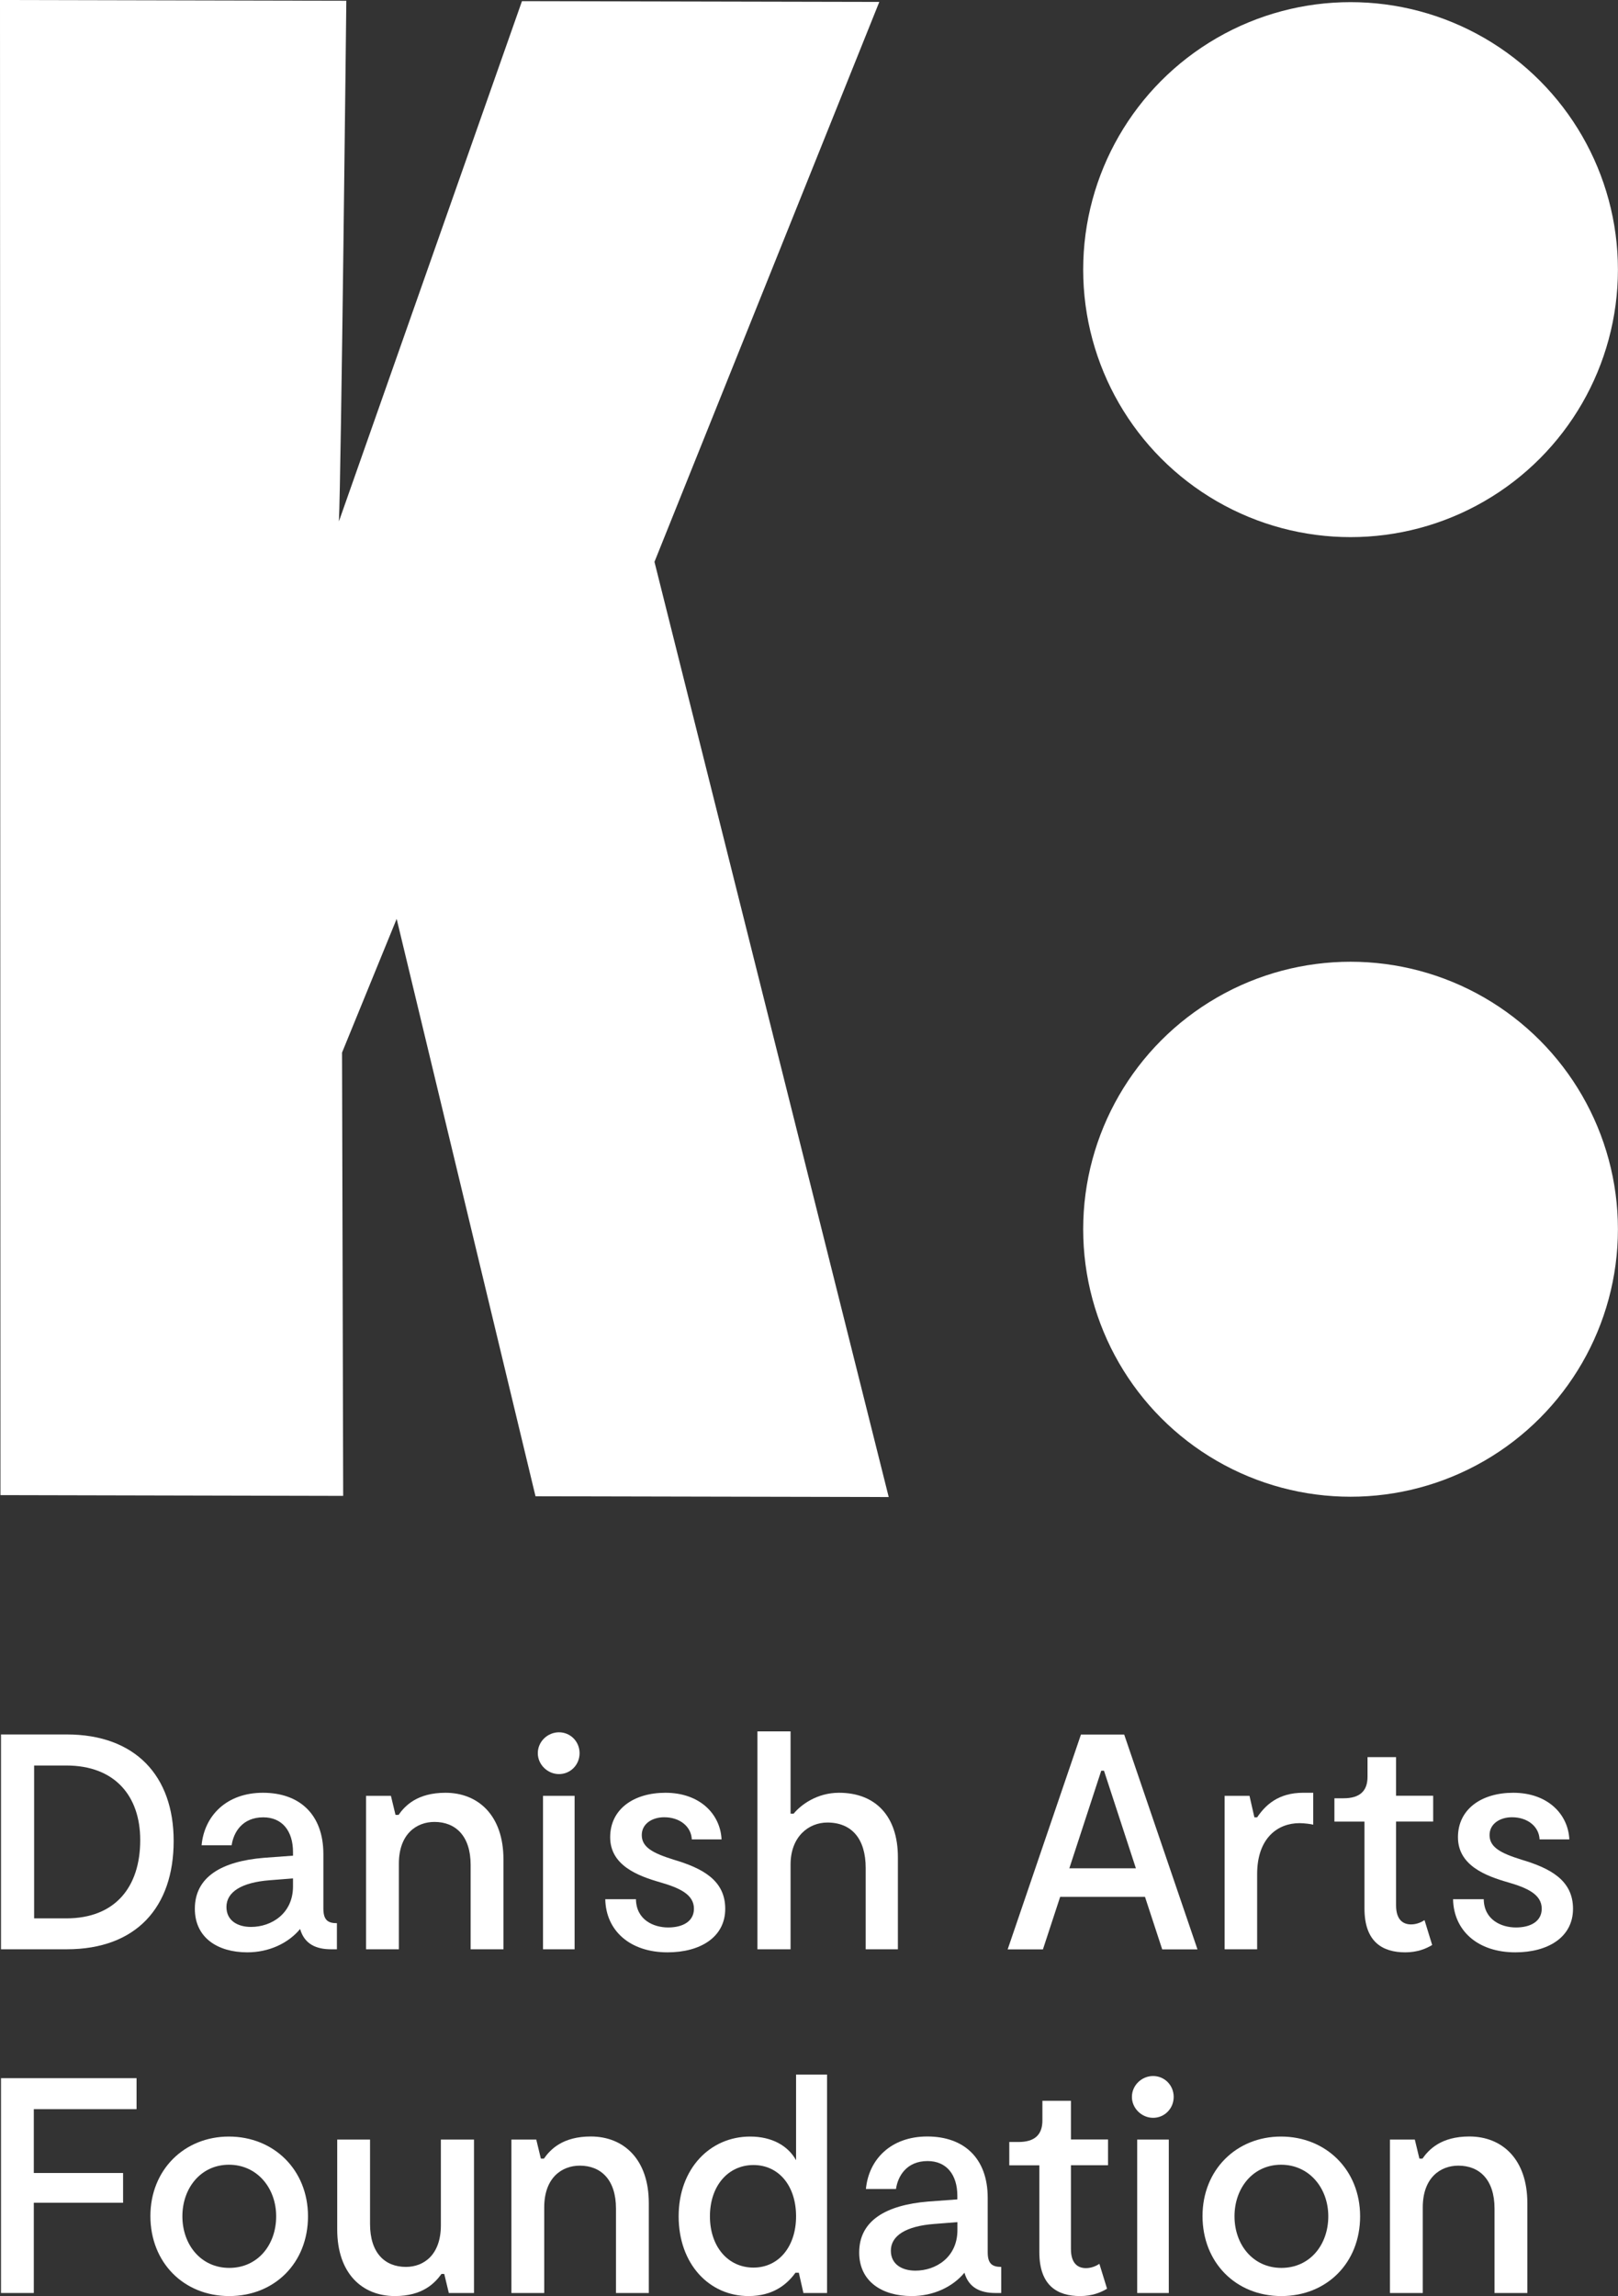
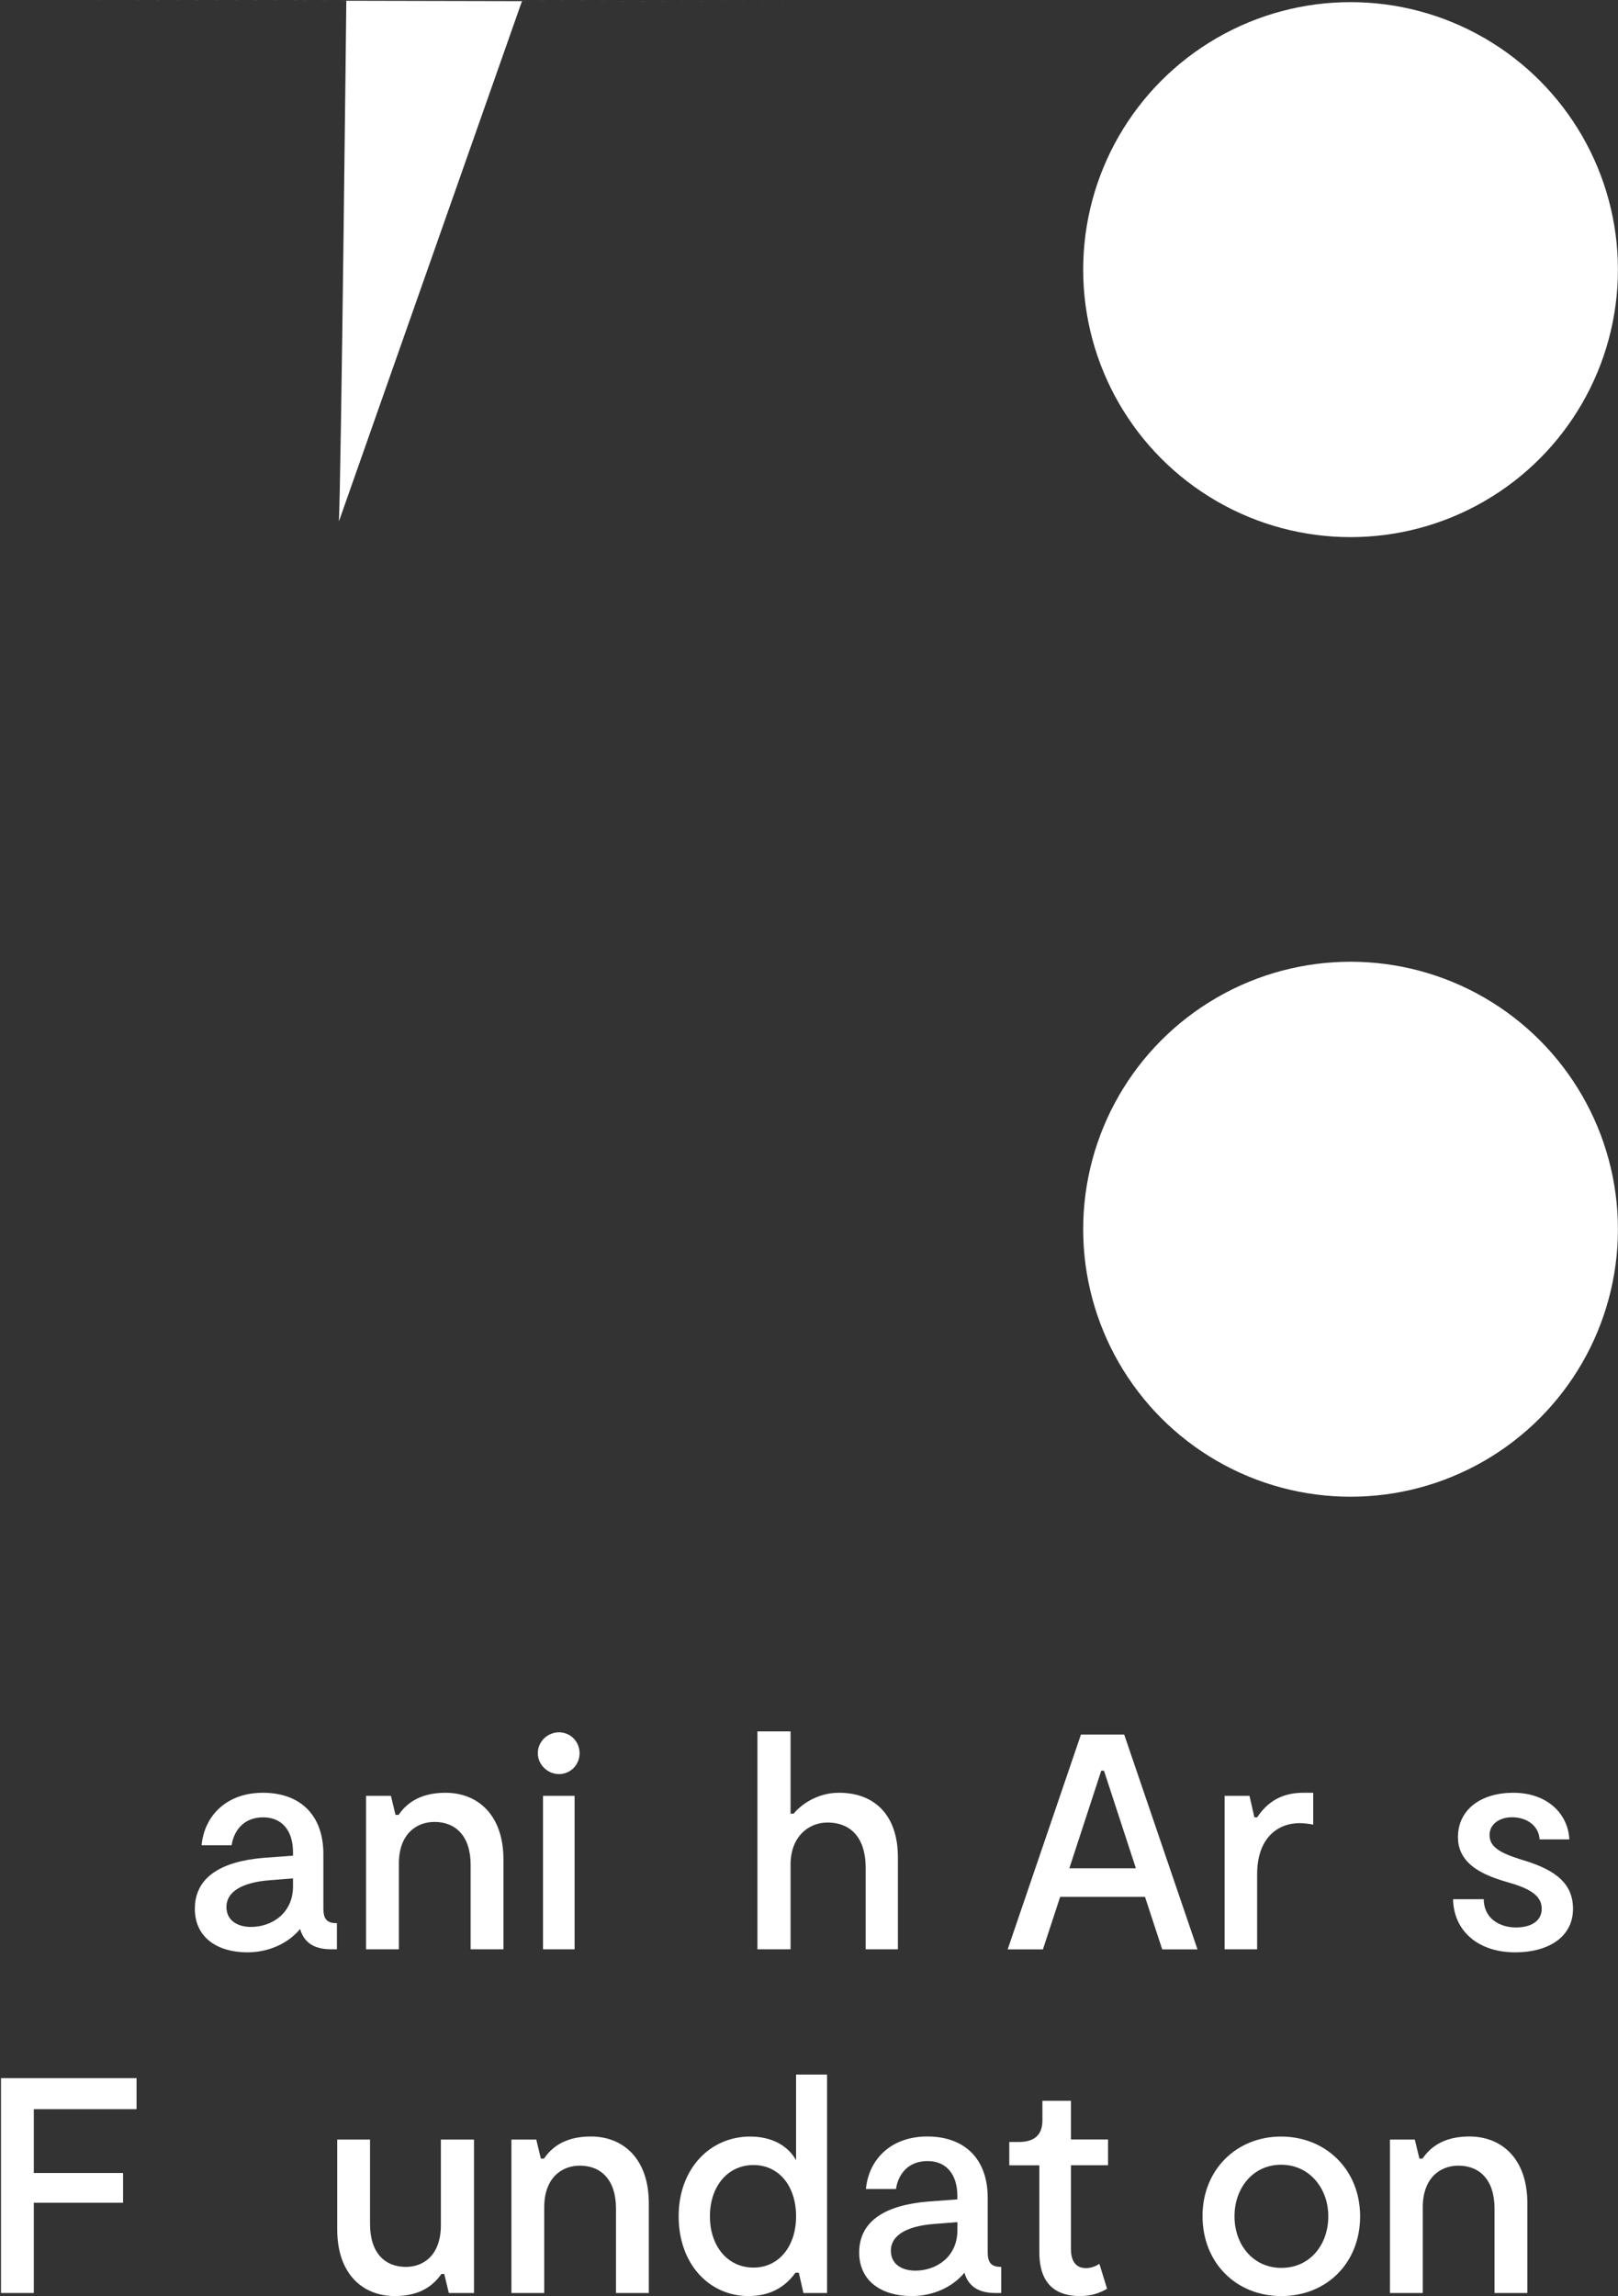
<svg xmlns="http://www.w3.org/2000/svg" id="Capa_2" data-name="Capa 2" viewBox="0 0 211.5 300">
  <rect x="0" y="0" width="211.5" height="300" fill="#333333" stroke="none" />
  <defs>
    <style>
      .cls-1 {
        fill: #fff;
      }
    </style>
  </defs>
  <g id="Capa_1-2" data-name="Capa 1">
    <g>
      <circle class="cls-1" cx="176.54" cy="160.61" r="34.95" />
      <circle class="cls-1" cx="176.54" cy="35.23" r="34.95" />
-       <path class="cls-1" d="M114.94.25l-29.39,73.16,30.62,122.19-46.17-.1-18.15-75.44-7.14,17.47.15,57.92-44.8-.1L0,0l45.27.1s-.68,62.29-.97,68.03h0L68.23.15l46.71.1Z" />
+       <path class="cls-1" d="M114.94.25L0,0l45.27.1s-.68,62.29-.97,68.03h0L68.23.15l46.71.1Z" />
      <g>
-         <path class="cls-1" d="M22.7,240.54c0,8.66-4.89,14.15-13.99,14.15H.13v-28.07h8.58c8.98,0,13.99,5.41,13.99,13.91ZM18.33,240.42c0-5.73-3.29-9.74-9.66-9.74h-4.21v19.97h4.21c6.38,0,9.66-4.09,9.66-10.22Z" />
        <path class="cls-1" d="M44.04,251.28v3.41h-.76c-1.96,0-3.49-.68-4.05-2.65-1.56,1.88-4.09,3.05-6.9,3.05-3.89,0-6.86-1.92-6.86-5.69,0-4.21,3.57-6.21,9.02-6.66l3.81-.28v-.48c0-2.73-1.4-4.53-3.89-4.53-2.77,0-3.89,2-4.13,3.65h-3.93c.36-3.85,3.25-6.86,8.02-6.86s7.9,2.81,7.9,8.02v7.1c0,1.48.56,1.92,1.76,1.92ZM38.3,246.47v-1.04l-3.05.24c-3.65.28-5.65,1.52-5.65,3.49,0,1.8,1.48,2.61,3.21,2.61,2.69,0,5.49-1.76,5.49-5.29Z" />
        <path class="cls-1" d="M65.81,242.94v11.75h-4.29v-11.03c0-3.81-2-5.61-4.73-5.61-2.33,0-4.65,1.56-4.65,5.45v11.19h-4.29v-20.05h3.25l.6,2.49h.4c.84-1.2,2.45-2.89,6.13-2.89,4.29,0,7.58,2.97,7.58,8.7Z" />
        <path class="cls-1" d="M70.3,229.07c0-1.52,1.28-2.73,2.77-2.73s2.69,1.2,2.69,2.73-1.2,2.73-2.69,2.73-2.77-1.24-2.77-2.73ZM75.11,254.69h-4.13v-20.05h4.13v20.05Z" />
-         <path class="cls-1" d="M87.26,255.09c-4.93,0-8.06-2.85-8.14-6.94h4.01c.04,2.69,2.29,3.69,4.21,3.69s3.37-.8,3.37-2.45c0-1.88-1.92-2.73-4.41-3.45-2.93-.84-6.54-2.21-6.54-5.89s3.09-5.81,7.22-5.81c4.53,0,7.18,2.81,7.34,6.09h-3.89c-.08-1.68-1.56-2.89-3.61-2.89-1.56,0-2.93.84-2.93,2.33,0,1.6,1.48,2.37,4.17,3.21,3.77,1.12,6.74,2.69,6.74,6.42s-3.29,5.69-7.54,5.69Z" />
        <path class="cls-1" d="M117.37,242.66v12.03h-4.21v-10.63c0-3.77-1.8-5.93-5.01-5.93-2.45,0-4.81,1.84-4.81,5.49v11.07h-4.33v-28.47h4.33v10.75h.4c.96-1.16,3.05-2.73,5.93-2.73,4.77,0,7.7,3.05,7.7,8.42Z" />
        <path class="cls-1" d="M149.69,247.84h-11.11l-2.25,6.86h-4.61l9.58-28.07h5.65l9.58,28.07h-4.61l-2.25-6.86ZM148.48,244.11l-4.17-12.75h-.36l-4.17,12.75h8.7Z" />
        <path class="cls-1" d="M171.66,234.24v4.17c-.28-.08-1.16-.2-1.8-.2-2.81,0-5.53,1.92-5.53,6.66v9.82h-4.25v-20.05h3.25l.64,2.81h.36c1.08-1.6,2.77-3.21,6.01-3.21h1.32Z" />
-         <path class="cls-1" d="M183.69,255.09c-2.93,0-5.33-1.32-5.33-5.73v-11.35h-3.93v-3.05h1.2c2.13,0,3.13-.96,3.13-2.81v-2.57h3.73v5.05h4.85v3.37h-4.85v10.95c0,1.76.8,2.49,1.96,2.49.76,0,1.4-.32,1.76-.56l1,3.25c-.8.48-1.92.96-3.53.96Z" />
        <path class="cls-1" d="M198.08,255.09c-4.93,0-8.06-2.85-8.14-6.94h4.01c.04,2.69,2.29,3.69,4.21,3.69s3.37-.8,3.37-2.45c0-1.88-1.92-2.73-4.41-3.45-2.93-.84-6.54-2.21-6.54-5.89s3.09-5.81,7.22-5.81c4.53,0,7.18,2.81,7.34,6.09h-3.89c-.08-1.68-1.56-2.89-3.61-2.89-1.56,0-2.93.84-2.93,2.33,0,1.6,1.48,2.37,4.17,3.21,3.77,1.12,6.74,2.69,6.74,6.42s-3.29,5.69-7.54,5.69Z" />
        <path class="cls-1" d="M4.42,275.58v8.34h11.67v3.89H4.42v11.79H.13v-28.07h17.72v4.05H4.42Z" />
-         <path class="cls-1" d="M19.66,289.54c0-6.01,4.41-10.38,10.26-10.38s10.34,4.33,10.34,10.42-4.37,10.42-10.3,10.42-10.3-4.37-10.3-10.46ZM36.1,289.58c0-3.69-2.49-6.74-6.17-6.74s-6.09,3.05-6.09,6.74,2.41,6.74,6.13,6.74,6.13-3.01,6.13-6.74Z" />
        <path class="cls-1" d="M44.08,291.3v-11.75h4.29v11.03c0,3.81,1.96,5.61,4.69,5.61,2.33,0,4.57-1.56,4.57-5.45v-11.19h4.33v20.05h-3.29l-.6-2.49h-.36c-.88,1.2-2.45,2.89-6.09,2.89-4.29,0-7.54-2.97-7.54-8.7Z" />
        <path class="cls-1" d="M84.81,287.85v11.75h-4.29v-11.03c0-3.81-2-5.61-4.73-5.61-2.33,0-4.65,1.56-4.65,5.45v11.19h-4.29v-20.05h3.25l.6,2.49h.4c.84-1.2,2.45-2.89,6.13-2.89,4.29,0,7.58,2.97,7.58,8.7Z" />
        <path class="cls-1" d="M108.11,271.05v28.55h-3.09l-.6-2.65h-.44c-1.12,1.56-2.97,3.05-6.13,3.05-5.13,0-9.14-4.17-9.14-10.42s4.13-10.42,9.34-10.42c2.81,0,4.93,1.16,6.01,3.09v-11.19h4.05ZM104.06,289.58c0-3.97-2.25-6.7-5.57-6.7s-5.69,2.73-5.69,6.7,2.37,6.7,5.69,6.7,5.57-2.77,5.57-6.7Z" />
        <path class="cls-1" d="M130.88,296.19v3.41h-.76c-1.96,0-3.49-.68-4.05-2.65-1.56,1.88-4.09,3.05-6.9,3.05-3.89,0-6.86-1.92-6.86-5.69,0-4.21,3.57-6.21,9.02-6.66l3.81-.28v-.48c0-2.73-1.4-4.53-3.89-4.53-2.77,0-3.89,2-4.13,3.65h-3.93c.36-3.85,3.25-6.86,8.02-6.86s7.9,2.81,7.9,8.02v7.1c0,1.48.56,1.92,1.76,1.92ZM125.15,291.38v-1.04l-3.05.24c-3.65.28-5.65,1.52-5.65,3.49,0,1.8,1.48,2.61,3.21,2.61,2.69,0,5.49-1.76,5.49-5.29Z" />
        <path class="cls-1" d="M141.19,300c-2.93,0-5.33-1.32-5.33-5.73v-11.35h-3.93v-3.05h1.2c2.13,0,3.13-.96,3.13-2.81v-2.57h3.73v5.05h4.85v3.37h-4.85v10.95c0,1.76.8,2.49,1.96,2.49.76,0,1.4-.32,1.76-.56l1,3.25c-.8.48-1.92.96-3.53.96Z" />
-         <path class="cls-1" d="M147.96,273.98c0-1.52,1.28-2.73,2.77-2.73s2.69,1.2,2.69,2.73-1.2,2.73-2.69,2.73-2.77-1.24-2.77-2.73ZM152.78,299.6h-4.13v-20.05h4.13v20.05Z" />
        <path class="cls-1" d="M157.19,289.54c0-6.01,4.41-10.38,10.26-10.38s10.34,4.33,10.34,10.42-4.37,10.42-10.3,10.42-10.3-4.37-10.3-10.46ZM173.63,289.58c0-3.69-2.49-6.74-6.17-6.74s-6.09,3.05-6.09,6.74,2.41,6.74,6.13,6.74,6.13-3.01,6.13-6.74Z" />
        <path class="cls-1" d="M199.65,287.85v11.75h-4.29v-11.03c0-3.81-2-5.61-4.73-5.61-2.33,0-4.65,1.56-4.65,5.45v11.19h-4.29v-20.05h3.25l.6,2.49h.4c.84-1.2,2.45-2.89,6.13-2.89,4.29,0,7.58,2.97,7.58,8.7Z" />
      </g>
    </g>
  </g>
</svg>